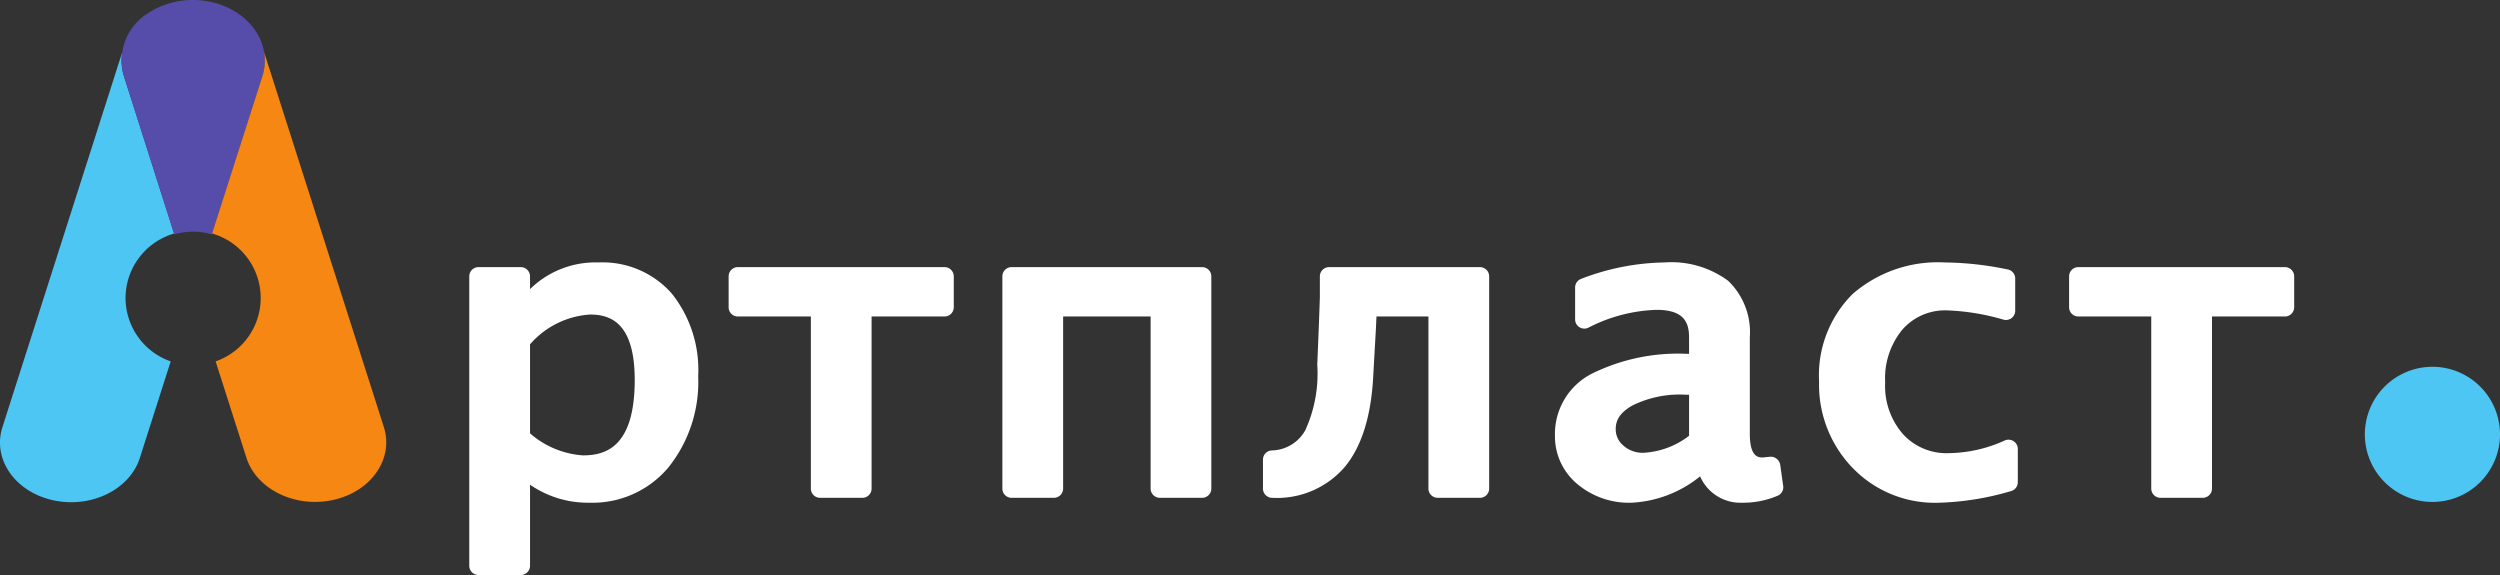
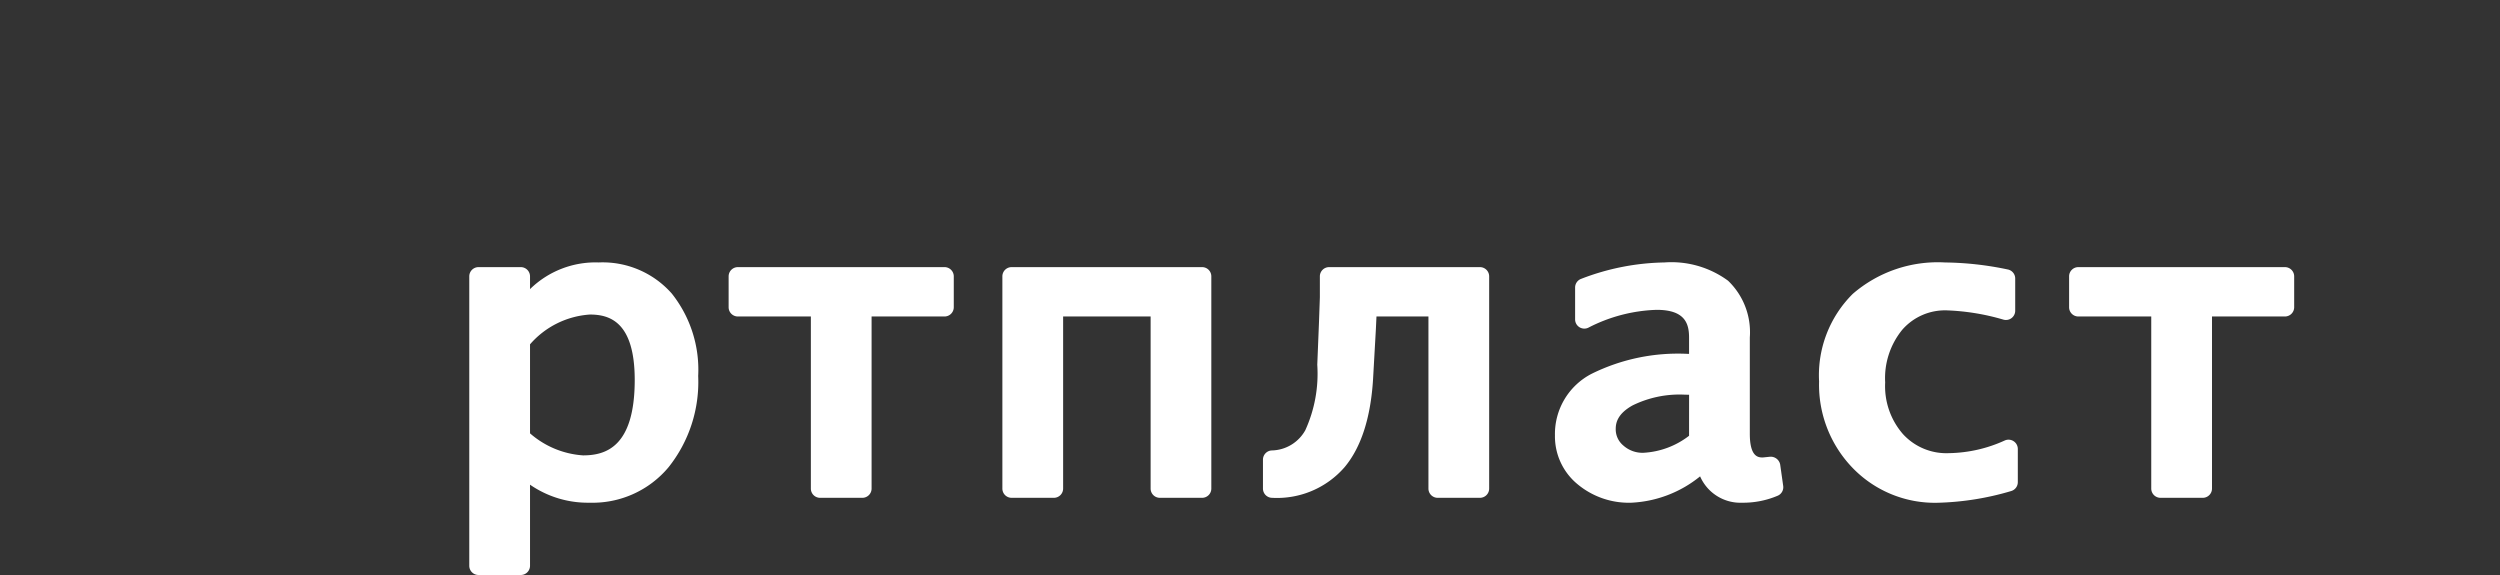
<svg xmlns="http://www.w3.org/2000/svg" width="200" height="46" viewBox="0 0 200 46">
  <rect x="0" y="0" width="200" height="46" fill="#333333" stroke="none" />
  <g transform="translate(-148 0)">
    <path d="M167.326,4.14H150.795a.738.738,0,0,0-.736.739V7.35a.738.738,0,0,0,.736.739h5.836V21.856a.74.74,0,0,0,.739.739h3.382a.74.74,0,0,0,.739-.739V8.089h5.835a.74.74,0,0,0,.739-.739V4.879A.74.74,0,0,0,167.326,4.14ZM145.617,18.064a.744.744,0,0,0-.7-.058,11.128,11.128,0,0,1-4.473,1.016,4.7,4.7,0,0,1-3.678-1.527,5.826,5.826,0,0,1-1.421-4.129,6.116,6.116,0,0,1,1.385-4.237,4.539,4.539,0,0,1,3.61-1.527,18.32,18.32,0,0,1,4.478.742.741.741,0,0,0,.93-.714V5.052a.738.738,0,0,0-.592-.724,25.577,25.577,0,0,0-5.022-.561,10.4,10.4,0,0,0-7.382,2.513,9.172,9.172,0,0,0-2.694,7,9.568,9.568,0,0,0,2.7,6.941,9.144,9.144,0,0,0,6.792,2.77,22.528,22.528,0,0,0,5.863-.934.738.738,0,0,0,.543-.711V18.683A.741.741,0,0,0,145.617,18.064Zm-25.961-.432A6.544,6.544,0,0,1,116,18.993a2.3,2.3,0,0,1-1.6-.58,1.679,1.679,0,0,1-.611-1.325c0-.486.14-1.208,1.338-1.88a8.5,8.5,0,0,1,4.137-.867l.394.01Zm6.452,1.679-.545.056c-.34,0-1.047,0-1.047-1.9V9.773a5.7,5.7,0,0,0-1.741-4.546,7.658,7.658,0,0,0-5.093-1.461,19.257,19.257,0,0,0-6.659,1.312.739.739,0,0,0-.483.693V8.319a.737.737,0,0,0,1.061.665,12.724,12.724,0,0,1,5.464-1.427c2.284,0,2.591,1.12,2.591,2.216v1.308h-.068a15.572,15.572,0,0,0-7.727,1.592,5.414,5.414,0,0,0-2.934,4.914,4.955,4.955,0,0,0,1.783,3.9,6.41,6.41,0,0,0,4.329,1.5,9.422,9.422,0,0,0,5.5-2.108,3.519,3.519,0,0,0,3.377,2.108,7.051,7.051,0,0,0,2.833-.561.739.739,0,0,0,.438-.782l-.24-1.7A.769.769,0,0,0,126.108,19.312ZM102.927,4.14H90.859a.74.74,0,0,0-.739.739V6.552l-.069,1.975-.138,3.421a10.9,10.9,0,0,1-.957,5.239,3.144,3.144,0,0,1-2.7,1.619.739.739,0,0,0-.688.736v2.315a.74.74,0,0,0,.739.739A7.156,7.156,0,0,0,92.1,20.141c1.317-1.574,2.082-3.932,2.274-7.009L94.6,9.126s.028-.6.049-1.038h4.157V21.856a.739.739,0,0,0,.739.739h3.382a.738.738,0,0,0,.737-.739V4.879A.738.738,0,0,0,102.927,4.14ZM80.7,4.14H65.458a.738.738,0,0,0-.737.739V21.856a.738.738,0,0,0,.737.739H68.84a.74.74,0,0,0,.741-.739V8.089h7V21.856a.738.738,0,0,0,.737.739H80.7a.737.737,0,0,0,.737-.739V4.879A.737.737,0,0,0,80.7,4.14Zm-20.612,0H43.56a.739.739,0,0,0-.739.739V7.35a.739.739,0,0,0,.739.739H49.4V21.856a.737.737,0,0,0,.737.739h3.382a.739.739,0,0,0,.739-.739V8.089h5.836a.74.74,0,0,0,.739-.739V4.879A.74.74,0,0,0,60.091,4.14ZM31.172,19.2a7.154,7.154,0,0,1-4.239-1.763V10.317a6.952,6.952,0,0,1,4.789-2.384c1.54,0,3.587.542,3.587,5.232C35.309,18.57,32.948,19.2,31.172,19.2ZM32.425,3.766A7.477,7.477,0,0,0,26.933,5.9V4.879a.74.74,0,0,0-.739-.739H22.812a.739.739,0,0,0-.739.739V28.031a.739.739,0,0,0,.739.739h3.382a.74.74,0,0,0,.739-.739V21.544A8.112,8.112,0,0,0,31.7,22.986a7.917,7.917,0,0,0,6.324-2.848,10.947,10.947,0,0,0,2.362-7.286,9.8,9.8,0,0,0-2.11-6.595A7.37,7.37,0,0,0,32.425,3.766Z" transform="translate(163.469 17.23)" fill="#fff" />
-     <path d="M217.616,55.407a5.406,5.406,0,1,1-5.4-5.407A5.406,5.406,0,0,1,217.616,55.407Z" transform="translate(130.384 -20.657)" fill="#4dc6f4" />
-     <path d="M158.043,26.755a5.386,5.386,0,0,1,3.894-5.164L157.911,8.987a4.029,4.029,0,0,1-.13-1.906l-9.586,30c-.813,2.545.988,5.161,4.023,5.843s6.155-.827,6.968-3.375l2.47-7.728A5.379,5.379,0,0,1,158.043,26.755Z" transform="translate(0 -2.911)" fill="#4dc6f4" />
-     <path d="M171.7.166A6.687,6.687,0,0,0,167.4.618c-.041.02-.083.038-.123.059-.082.041-.161.086-.241.13-.1.058-.2.116-.3.179l-.047.031a4.446,4.446,0,0,0-2,5.068l4.026,12.668a5.353,5.353,0,0,1,3.032,0L175.77,6.11C176.592,3.521,174.769.86,171.7.166Z" transform="translate(-6.781 0)" fill="#564ca9" />
-     <path d="M190.549,37.067,180.976,7.1a4.069,4.069,0,0,1-.141,1.918L176.814,21.6a5.367,5.367,0,0,1,.282,10.229l2.462,7.706c.813,2.547,3.933,4.057,6.968,3.375S191.363,39.613,190.549,37.067Z" transform="translate(-11.846 -2.92)" fill="#f68712" />
  </g>
</svg>